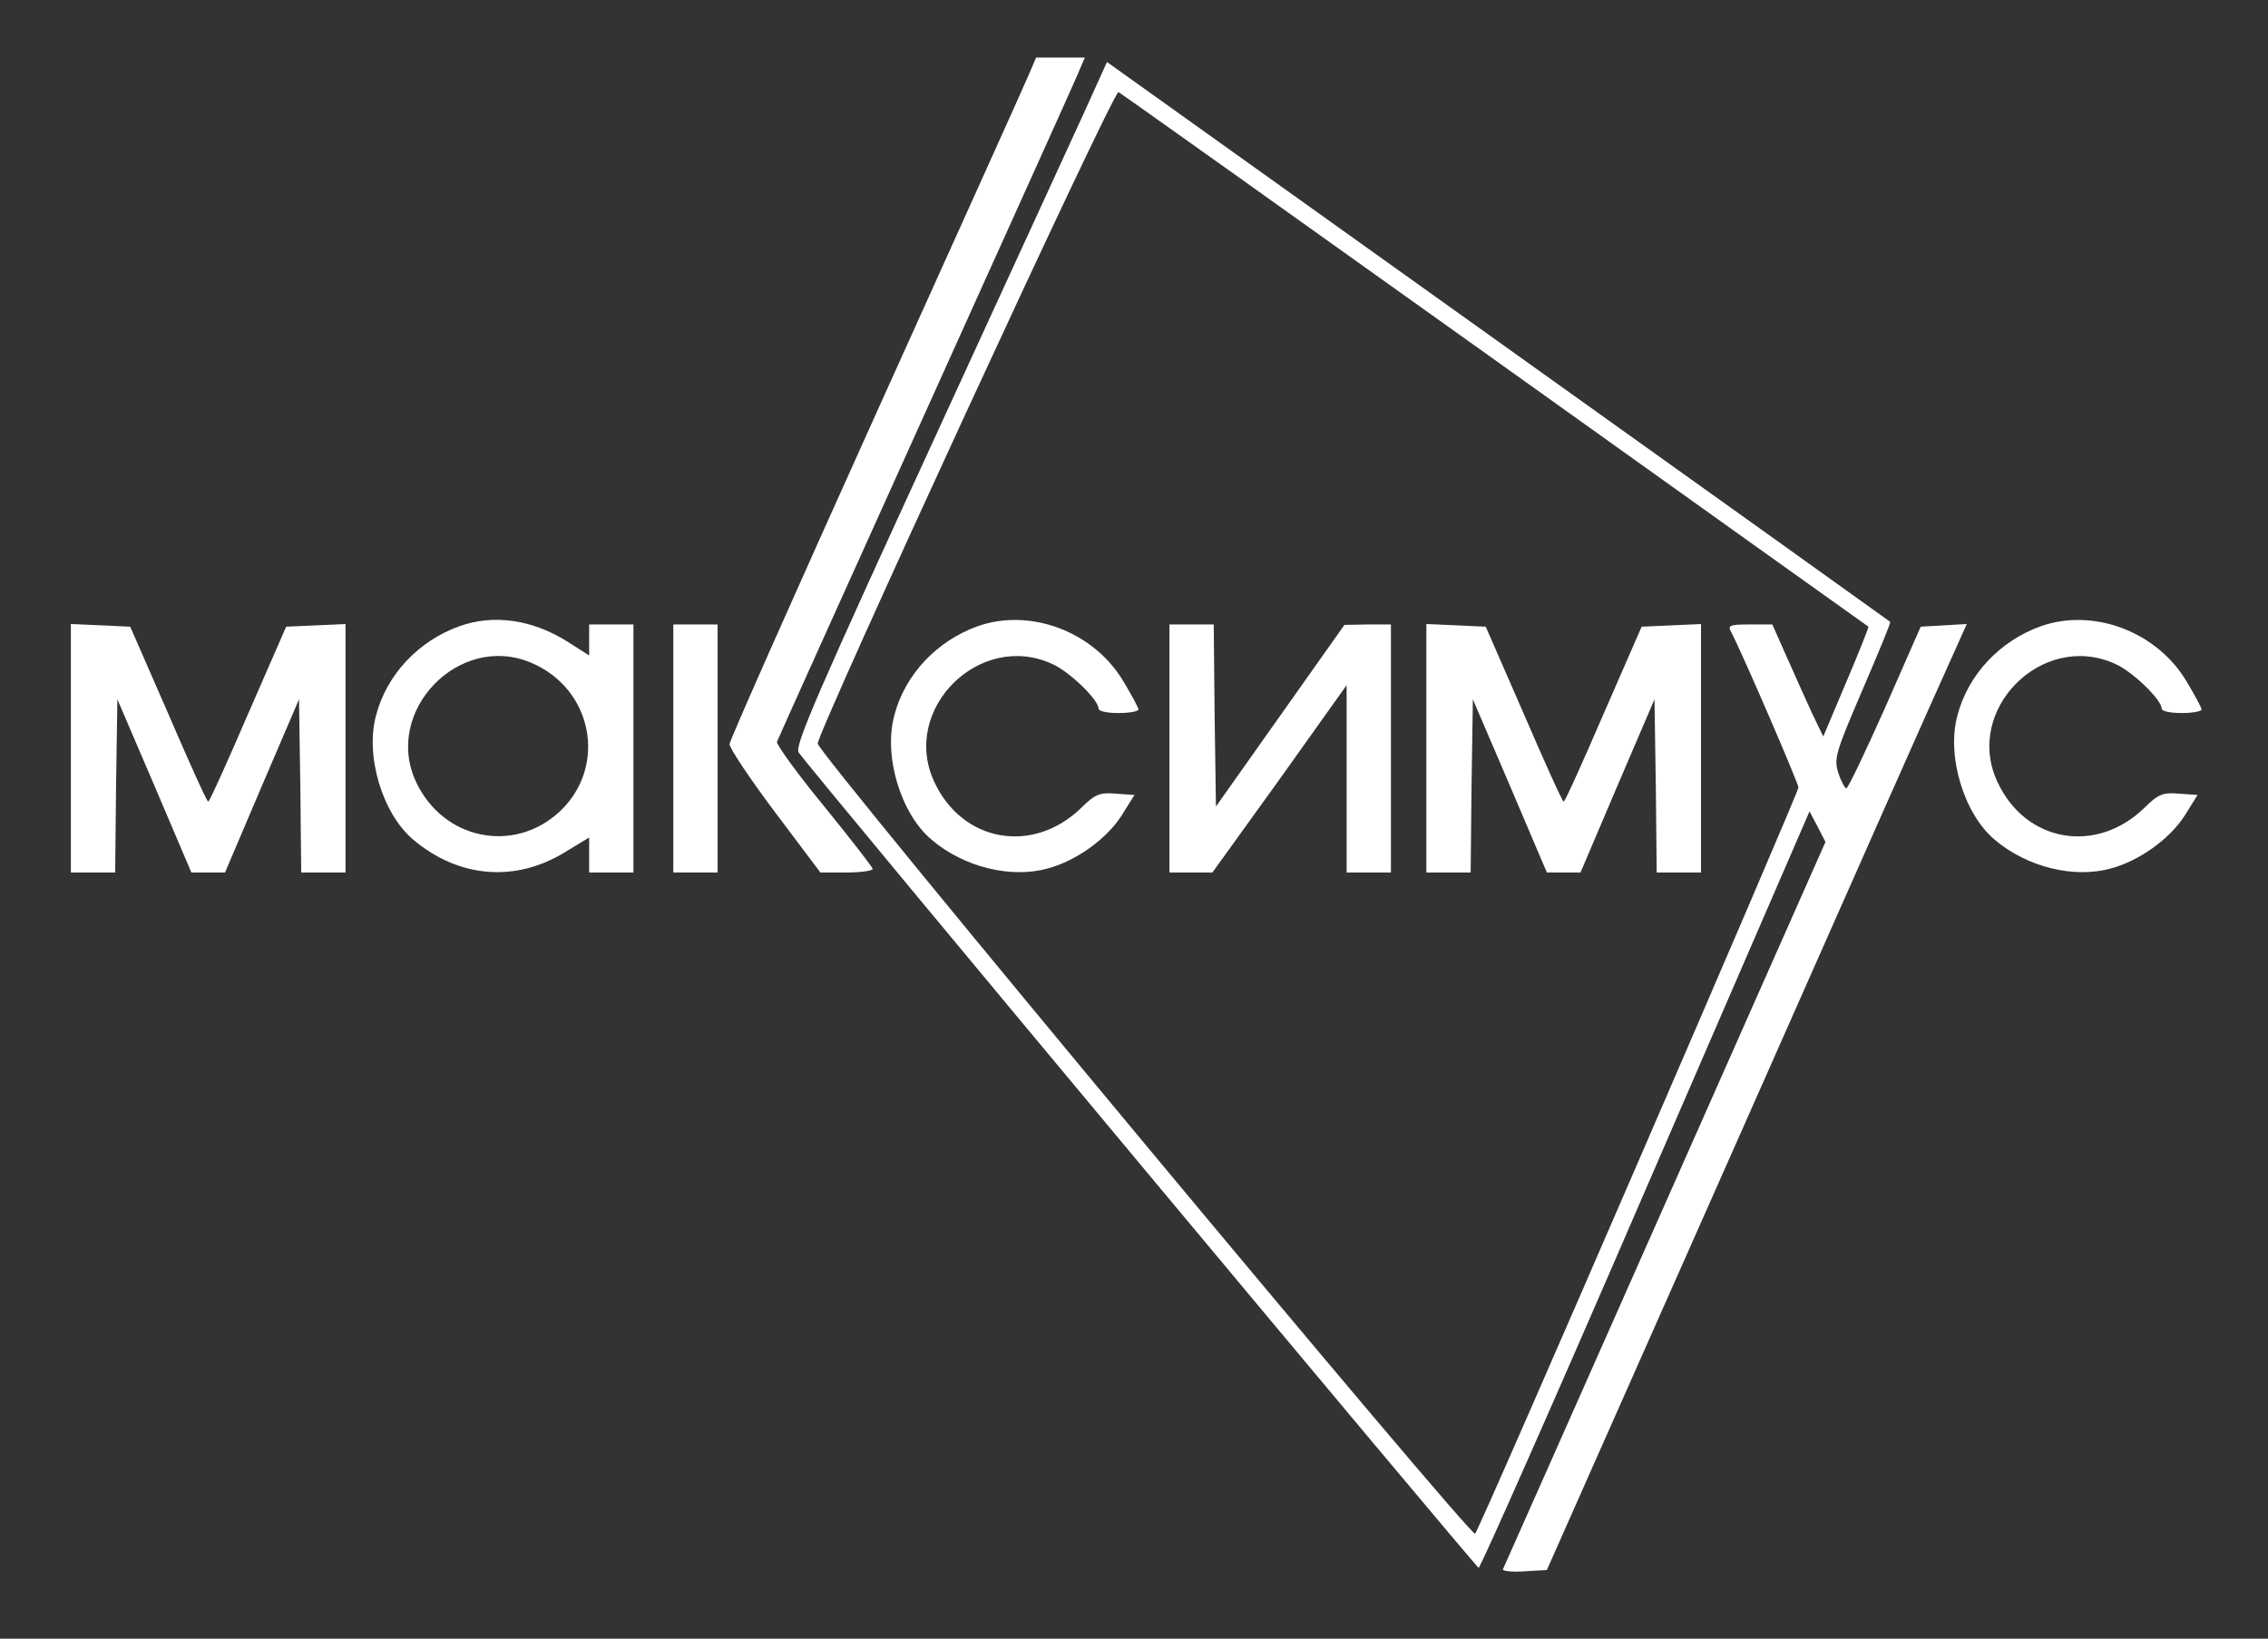
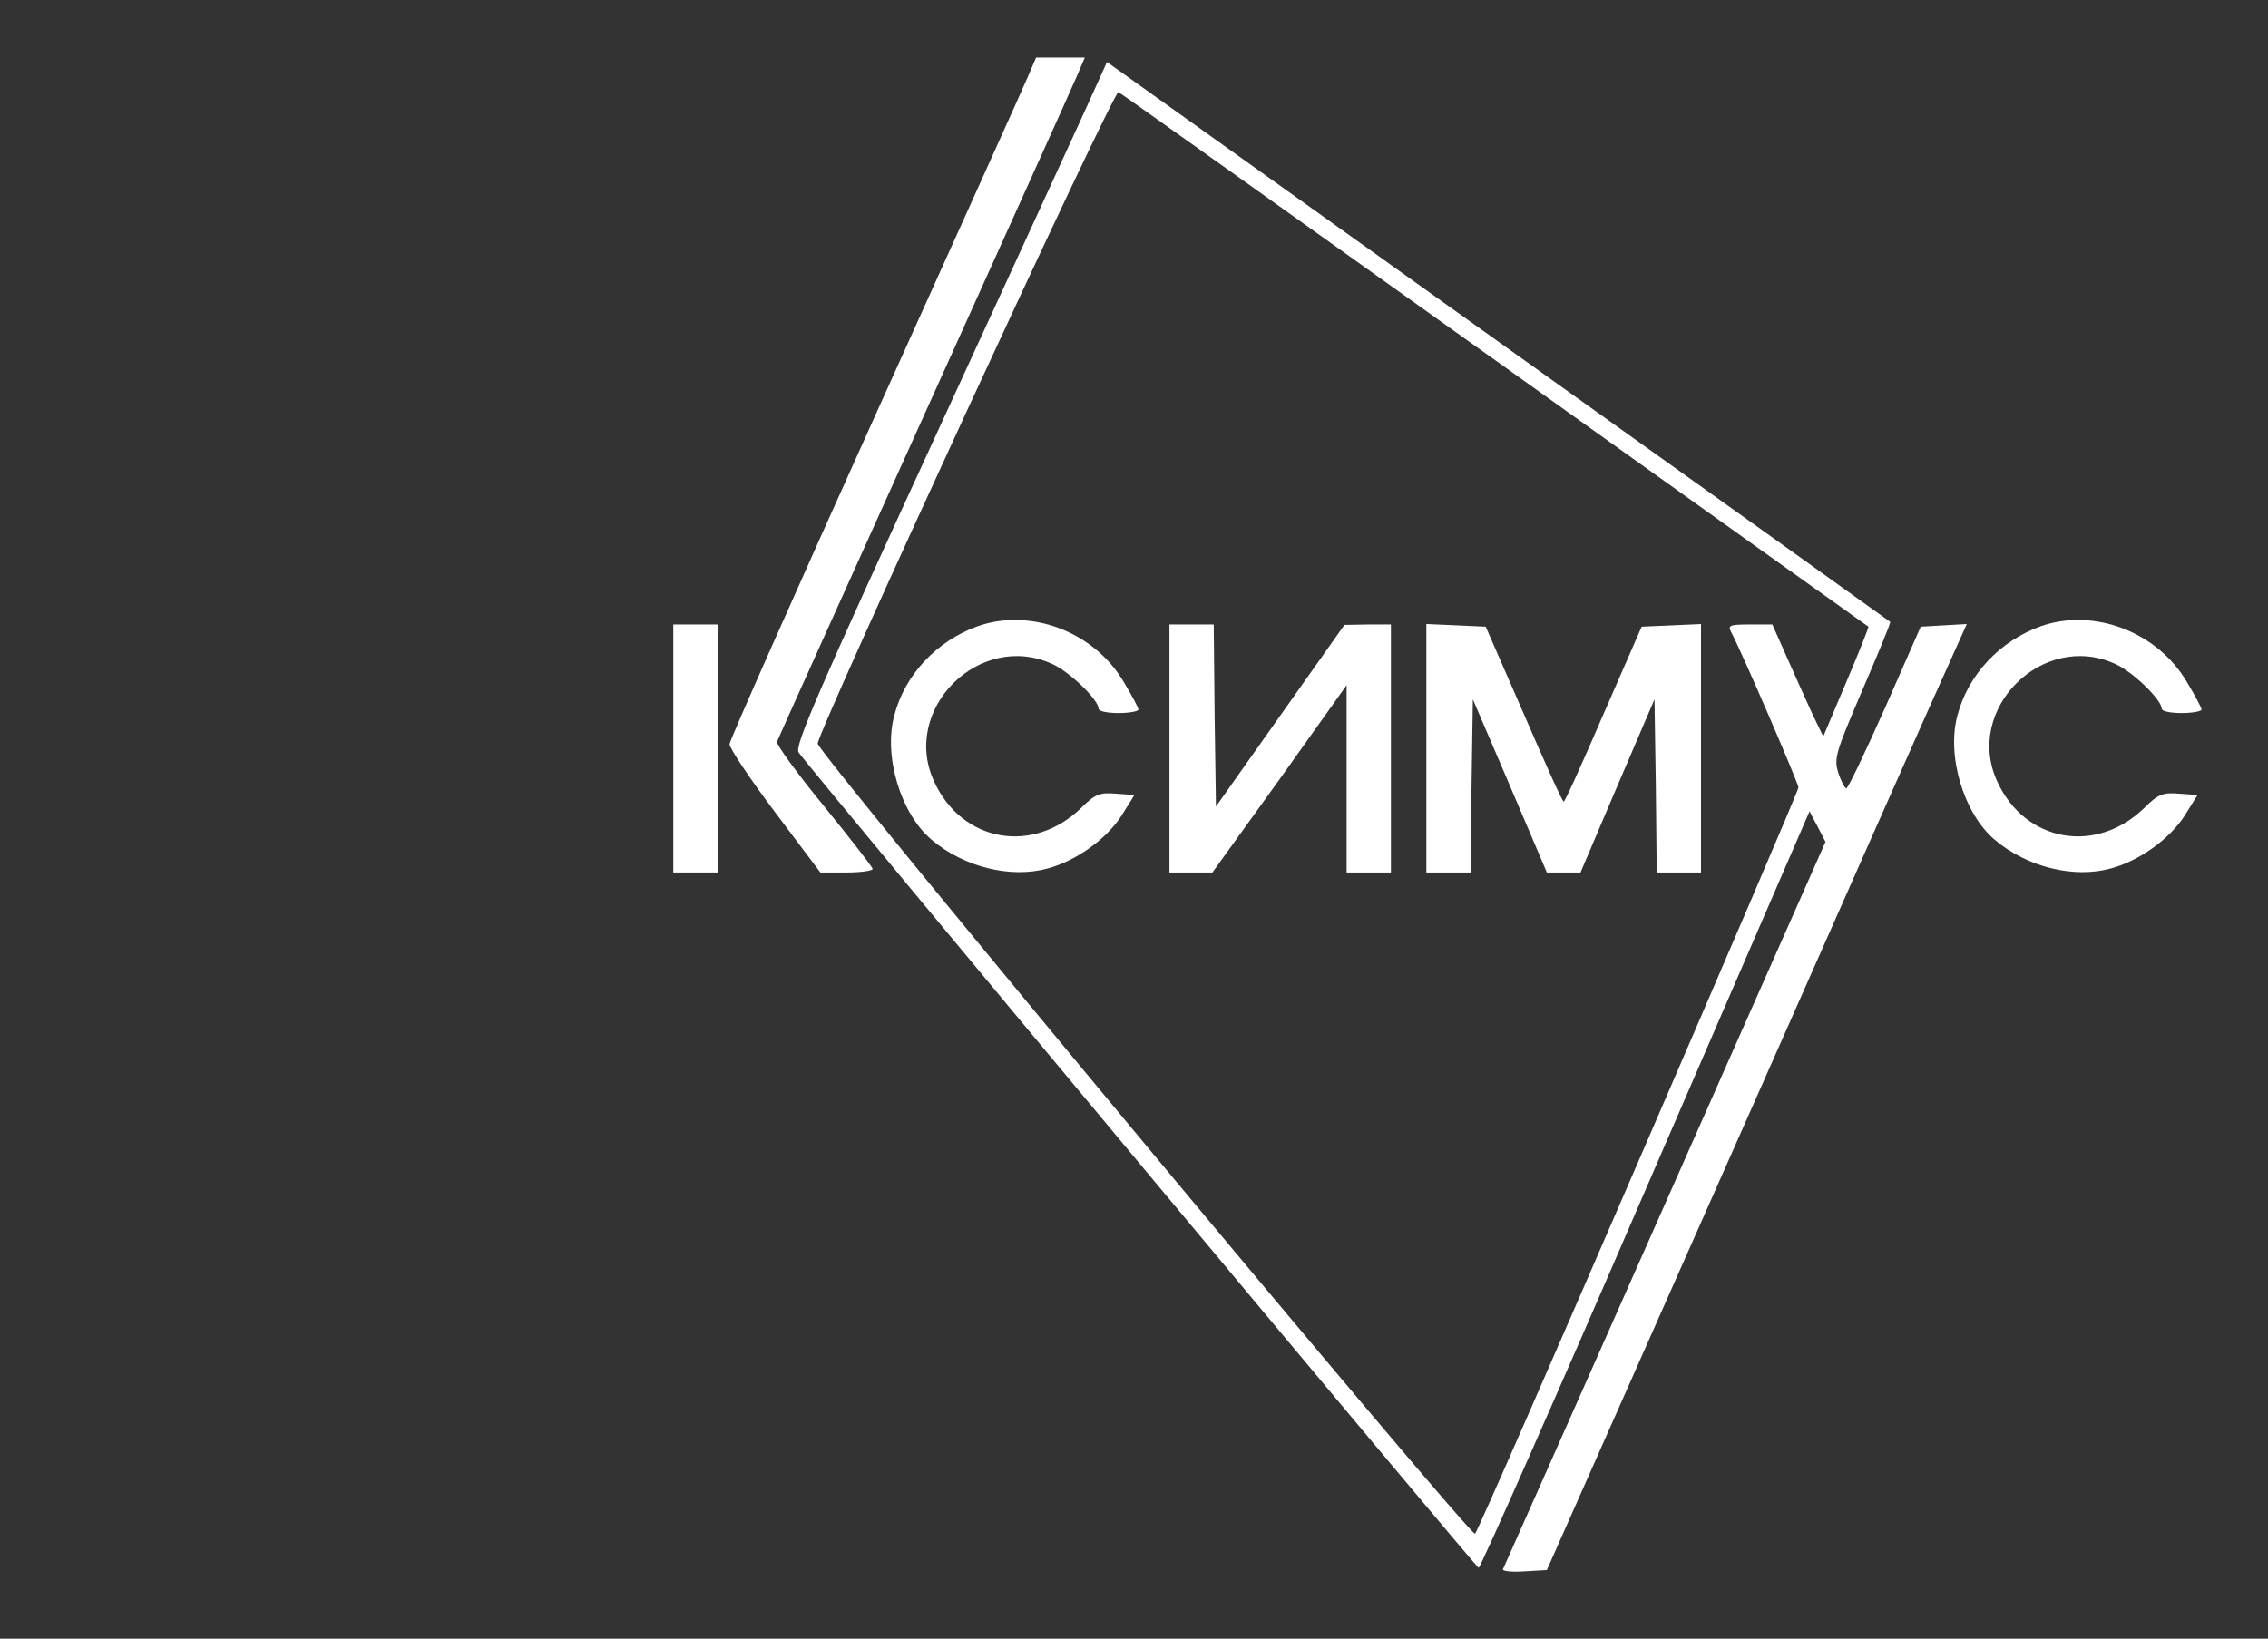
<svg xmlns="http://www.w3.org/2000/svg" version="1.0" width="512pt" height="370pt" viewBox="0 0 512 370" preserveAspectRatio="xMidYMid meet">
  <rect x="0" y="0" width="512" height="370" fill="#333333" stroke="none" />
  <g transform="translate(0,370) scale(0.1,-0.1)" fill="#FFFFFF" stroke="none">
    <path d="M2321 3528 c-10 -24 -166 -369 -346 -768 -180 -399 -328 -732 -328 -740 -1 -8 45 -77 102 -153 l103 -137 59 0 c33 0 59 4 59 8 0 4 -50 68 -110 142 -61 74 -108 140 -106 145 2 6 151 336 331 735 180 399 336 744 346 768 l18 42 -55 0 -55 0 -18 -42z" />
    <path d="M2480 3518 c-10 -24 -170 -371 -354 -772 -281 -611 -333 -731 -323 -745 37 -52 1530 -1841 1535 -1841 4 0 174 384 377 854 l370 854 18 -34 18 -35 -362 -817 c-199 -449 -364 -821 -366 -825 -3 -4 19 -7 47 -5 l52 3 439 990 c241 545 454 1025 474 1068 l35 78 -52 -3 -52 -3 -80 -182 c-45 -101 -84 -183 -88 -183 -3 0 -12 16 -18 35 -10 32 -7 44 54 186 36 84 65 153 63 155 -1 1 -399 286 -885 633 l-883 631 -19 -42z m895 -631 c462 -330 841 -601 843 -602 1 -1 -21 -57 -50 -125 l-52 -123 -26 54 c-14 30 -39 87 -57 127 l-32 72 -51 0 c-45 0 -50 -2 -42 -17 25 -47 152 -342 152 -351 0 -13 -719 -1674 -730 -1685 -9 -10 -1484 1762 -1484 1784 -1 26 668 1477 679 1471 6 -3 388 -275 850 -605z" />
    <path d="M2207 2286 c-92 -33 -164 -109 -188 -201 -25 -91 14 -222 84 -281 73 -62 179 -88 262 -65 64 17 132 66 166 118 l30 48 -42 3 c-36 3 -47 -1 -78 -32 -109 -106 -269 -78 -332 59 -76 163 102 341 266 266 39 -17 105 -81 105 -101 0 -6 20 -10 45 -10 25 0 45 4 45 8 0 4 -15 32 -33 62 -67 114 -211 168 -330 126z" />
    <path d="M2640 2010 l0 -280 49 0 48 0 152 211 151 212 0 -212 0 -211 50 0 50 0 0 280 0 280 -52 0 -53 -1 -145 -205 -145 -205 -3 206 -2 205 -50 0 -50 0 0 -280z" />
    <path d="M3220 2010 l0 -280 50 0 50 0 2 195 3 196 84 -196 83 -195 38 0 38 0 83 195 84 196 3 -196 2 -195 50 0 50 0 0 280 0 281 -67 -3 -67 -3 -86 -197 c-47 -109 -87 -198 -90 -198 -3 0 -43 89 -90 198 l-86 197 -67 3 -67 3 0 -281z" />
-     <path d="M1037 2286 c-92 -33 -164 -109 -188 -201 -25 -91 14 -222 84 -281 102 -86 229 -97 341 -29 l56 34 0 -40 0 -39 50 0 50 0 0 280 0 280 -50 0 -50 0 0 -35 0 -35 -47 30 c-80 51 -168 64 -246 36z m161 -82 c140 -58 174 -234 66 -336 -104 -97 -264 -64 -325 67 -74 159 97 337 259 269z" />
    <path d="M4607 2286 c-92 -33 -164 -109 -188 -201 -25 -91 14 -222 84 -281 73 -62 179 -88 262 -65 64 17 132 66 166 118 l30 48 -42 3 c-36 3 -47 -1 -78 -32 -109 -106 -269 -78 -332 59 -76 163 102 341 266 266 39 -17 105 -81 105 -101 0 -6 20 -10 45 -10 25 0 45 4 45 8 0 4 -15 32 -33 62 -67 114 -211 168 -330 126z" />
-     <path d="M160 2010 l0 -280 50 0 50 0 2 195 3 196 84 -196 83 -195 38 0 38 0 83 195 84 196 3 -196 2 -195 50 0 50 0 0 280 0 281 -67 -3 -67 -3 -86 -197 c-47 -109 -87 -198 -90 -198 -3 0 -43 89 -90 198 l-86 197 -67 3 -67 3 0 -281z" />
    <path d="M1520 2010 l0 -280 50 0 50 0 0 280 0 280 -50 0 -50 0 0 -280z" />
  </g>
</svg>